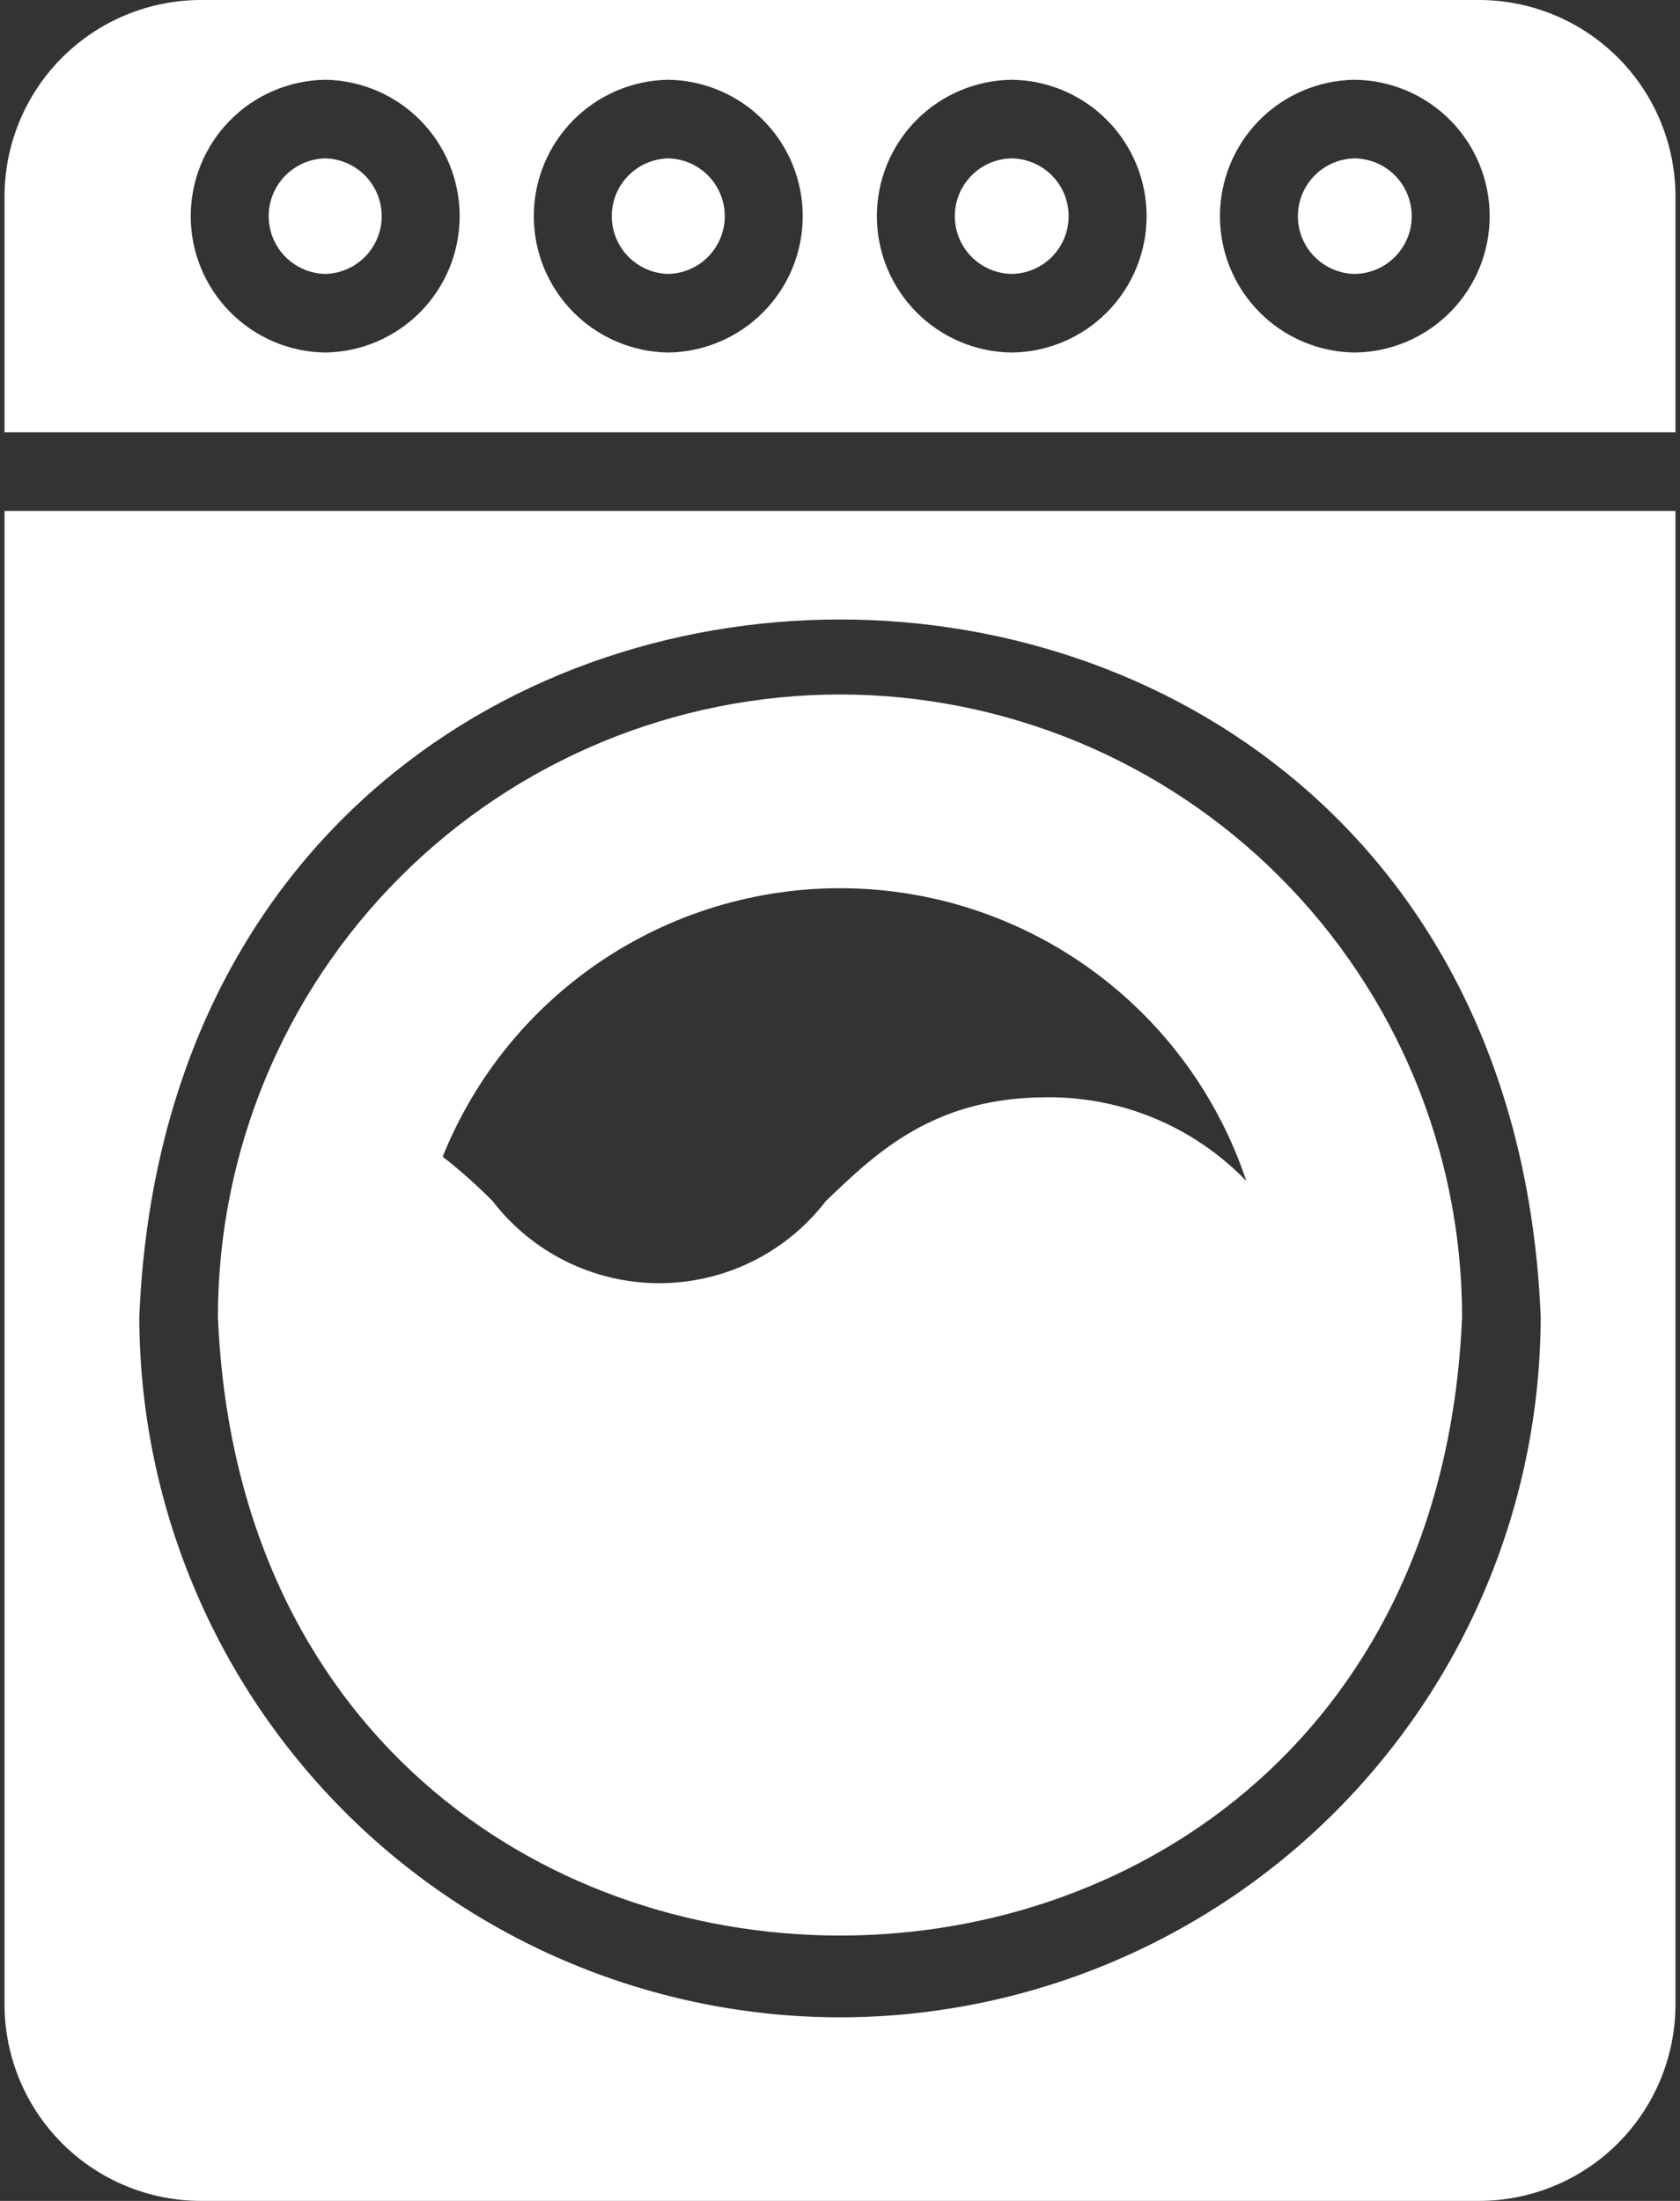
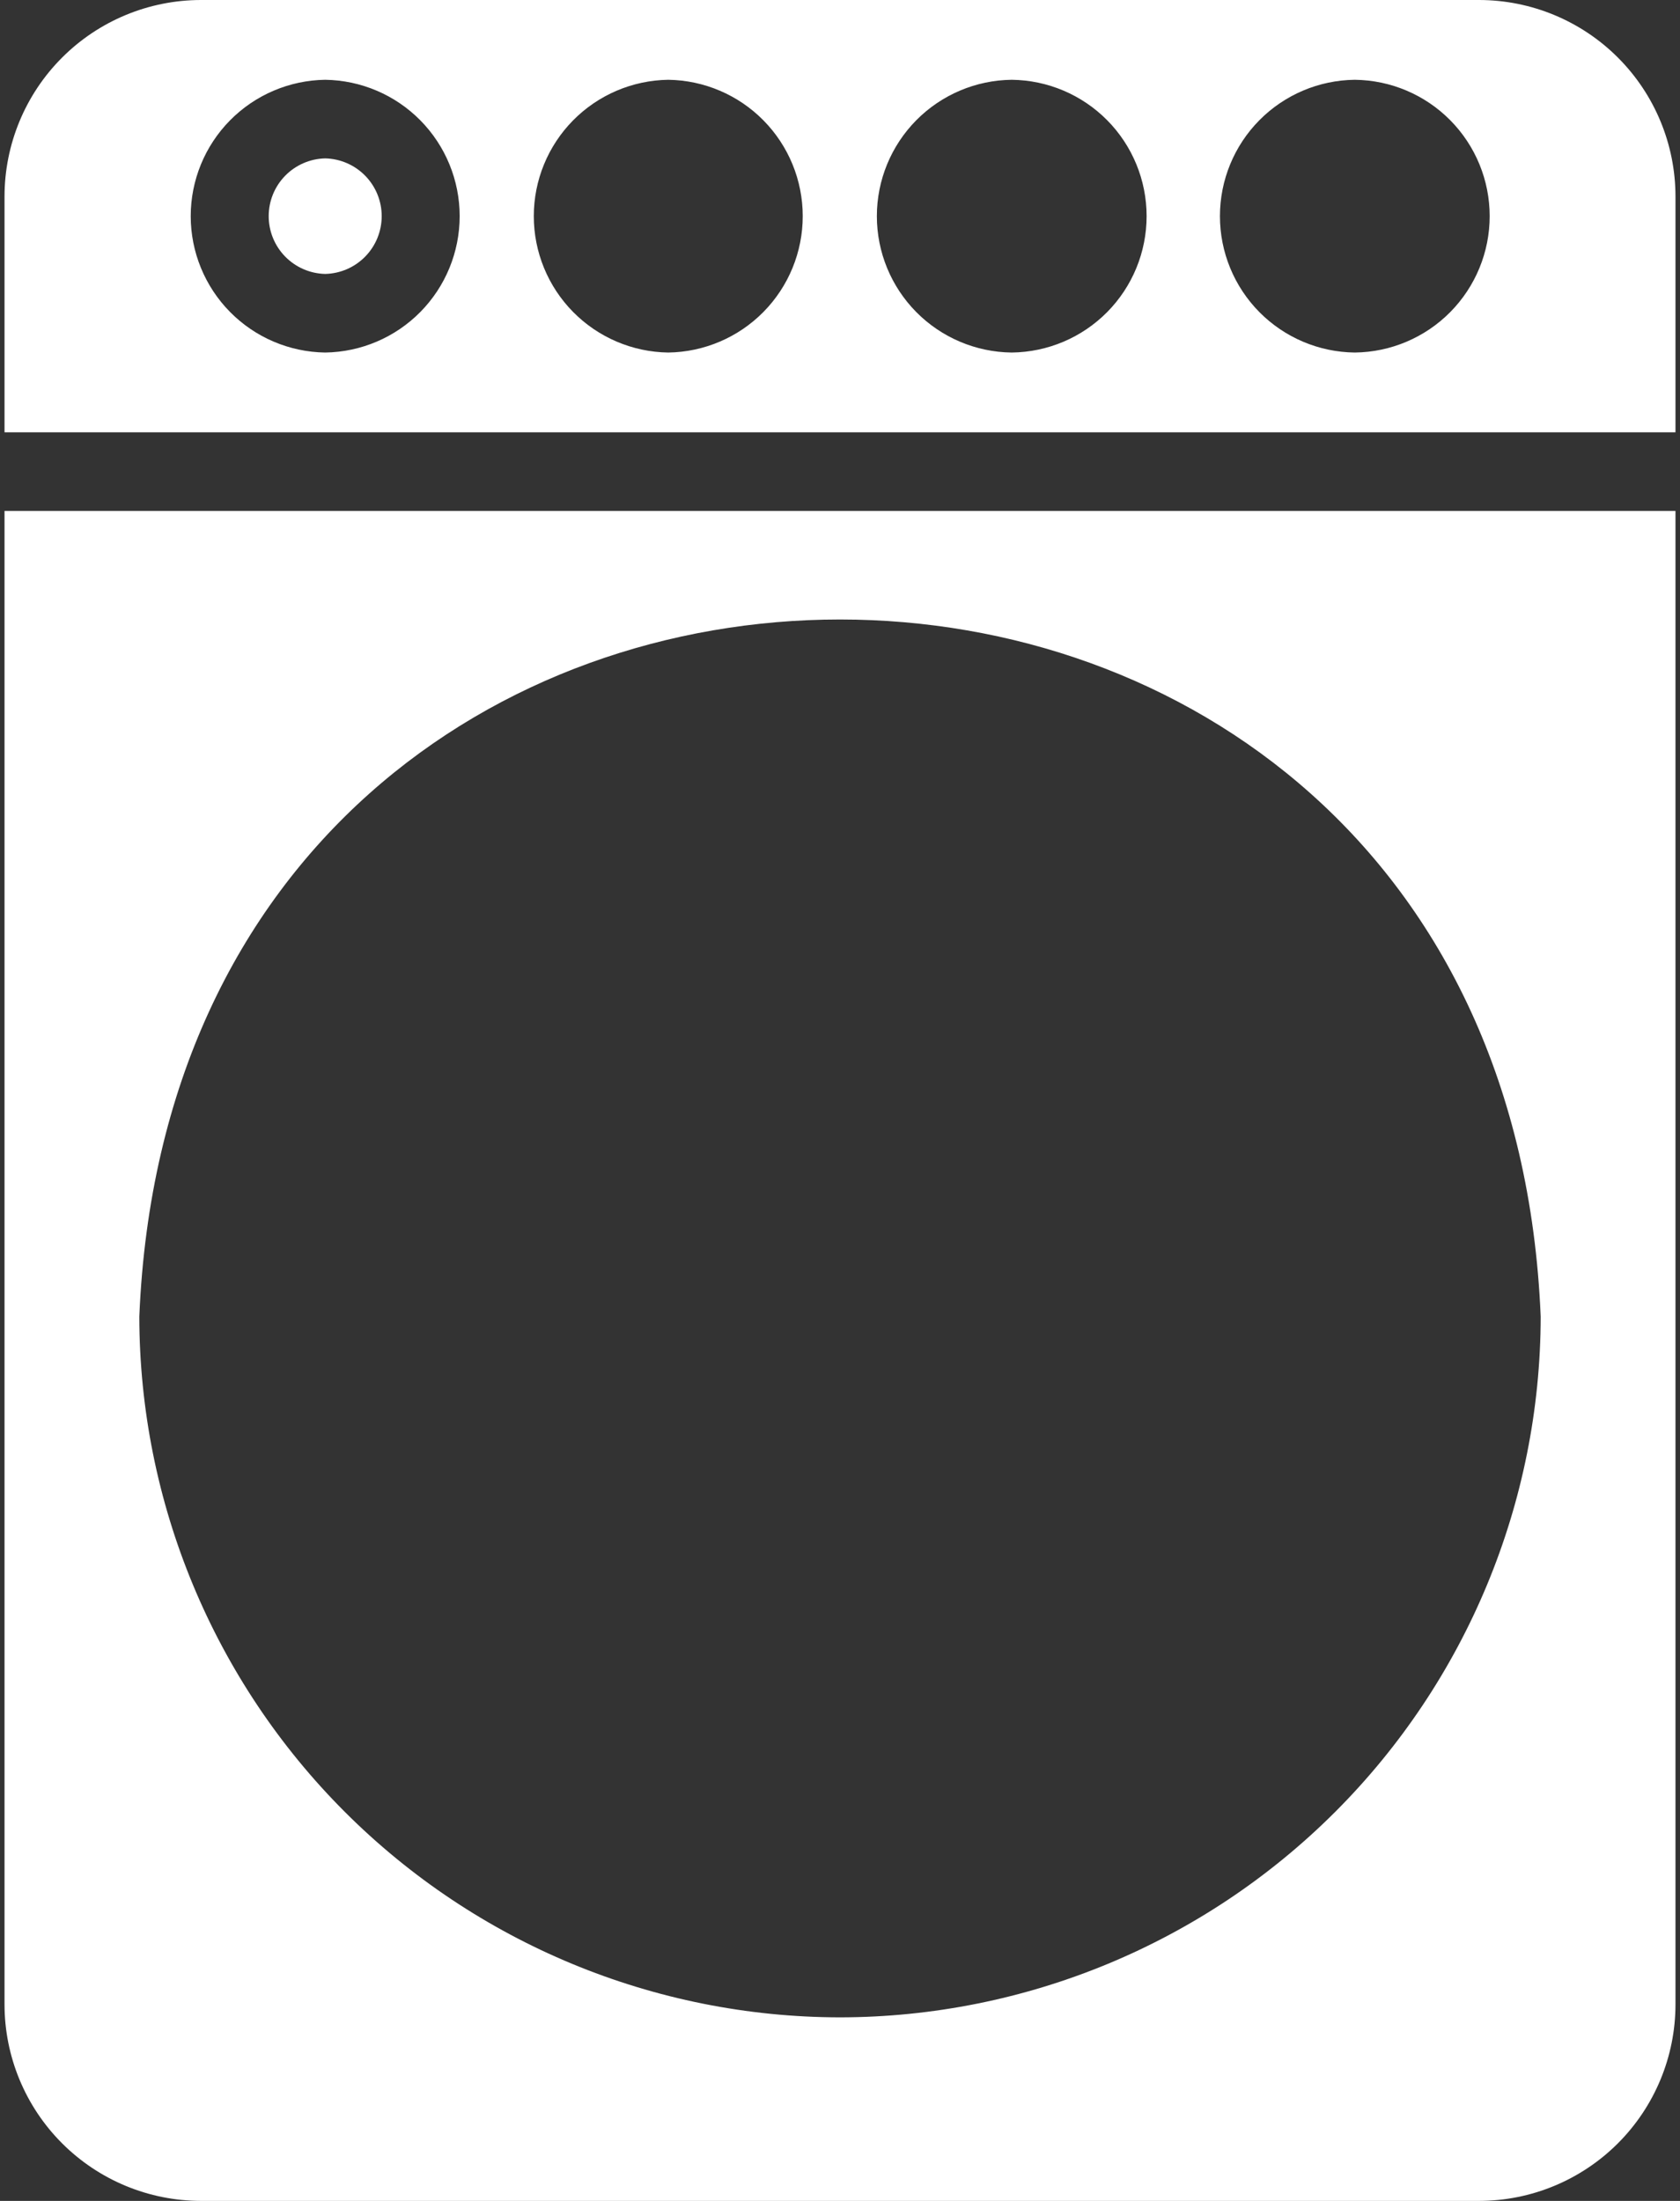
<svg xmlns="http://www.w3.org/2000/svg" width="342" height="448" viewBox="0 0 342 448" fill="none">
  <rect x="0" y="0" width="342" height="448" fill="#333333" stroke="none" />
  <path d="M301.08 0H40.92C30.312 0.004 20.14 4.219 12.64 11.72C5.139 19.221 0.924 29.392 0.92 40V88C19.054 87.997 322.928 88.002 341.08 88V40C341.076 29.392 336.861 19.221 329.36 11.72C321.859 4.219 311.687 0.004 301.08 0ZM66.2 71.76C58.905 71.658 51.943 68.688 46.821 63.493C41.698 58.298 38.826 51.295 38.826 44C38.826 36.704 41.698 29.701 46.821 24.506C51.944 19.311 58.906 16.342 66.201 16.24C73.496 16.342 80.458 19.312 85.58 24.507C90.703 29.702 93.575 36.705 93.575 44C93.574 51.296 90.702 58.299 85.58 63.494C80.457 68.689 73.495 71.658 66.2 71.76ZM136.04 71.76C128.745 71.658 121.783 68.688 116.661 63.493C111.538 58.298 108.666 51.295 108.666 44C108.666 36.704 111.538 29.701 116.661 24.506C121.784 19.311 128.746 16.342 136.041 16.24C143.336 16.342 150.298 19.312 155.42 24.507C160.543 29.702 163.415 36.705 163.414 44C163.414 51.296 160.542 58.299 155.42 63.494C150.297 68.689 143.335 71.658 136.04 71.76ZM205.96 71.76C198.65 71.68 191.668 68.719 186.527 63.522C181.387 58.325 178.504 51.31 178.504 44C178.504 36.69 181.387 29.675 186.528 24.477C191.668 19.28 198.651 16.32 205.961 16.24C213.27 16.32 220.253 19.281 225.393 24.478C230.534 29.675 233.417 36.69 233.417 44C233.416 51.31 230.533 58.325 225.393 63.523C220.252 68.72 213.269 71.68 205.96 71.76ZM275.8 71.76C268.49 71.68 261.508 68.719 256.367 63.522C251.227 58.325 248.344 51.31 248.344 44C248.344 36.69 251.227 29.675 256.368 24.477C261.508 19.28 268.491 16.32 275.801 16.24C283.11 16.32 290.093 19.281 295.233 24.478C300.374 29.675 303.257 36.69 303.257 44C303.256 51.31 300.373 58.325 295.233 63.523C290.092 68.72 283.109 71.68 275.8 71.76Z" fill="white" />
  <path d="M0.92 104V408C0.924 418.607 5.139 428.779 12.64 436.28C20.14 443.781 30.312 447.996 40.92 448H301.08C311.687 447.996 321.859 443.781 329.36 436.28C336.861 428.779 341.076 418.607 341.08 408V104H0.92ZM171 410.64C133.184 410.593 96.93 395.55 70.19 368.81C43.45 342.07 28.407 305.816 28.36 268C36.212 78.771 305.817 78.827 313.641 268.001C313.593 305.817 298.55 342.071 271.81 368.811C245.07 395.55 208.816 410.593 171 410.64Z" fill="white" />
  <path d="M66.2 32.24C63.126 32.308 60.201 33.577 58.051 35.775C55.901 37.973 54.698 40.926 54.698 44.001C54.698 47.075 55.902 50.028 58.052 52.225C60.202 54.423 63.127 55.692 66.201 55.76C69.275 55.692 72.2 54.423 74.349 52.225C76.499 50.027 77.703 47.075 77.703 44C77.703 40.925 76.499 37.973 74.349 35.775C72.199 33.577 69.274 32.308 66.2 32.24Z" fill="white" />
-   <path d="M136.04 32.24C132.966 32.308 130.041 33.577 127.891 35.775C125.741 37.973 124.538 40.926 124.538 44.001C124.538 47.075 125.742 50.028 127.892 52.225C130.041 54.423 132.967 55.692 136.04 55.76C139.114 55.692 142.039 54.423 144.189 52.225C146.339 50.027 147.543 47.075 147.543 44C147.543 40.925 146.339 37.973 144.189 35.775C142.039 33.577 139.114 32.308 136.04 32.24Z" fill="white" />
-   <path d="M205.96 32.24C202.871 32.286 199.924 33.545 197.756 35.745C195.588 37.946 194.372 40.911 194.373 44.001C194.373 47.09 195.588 50.055 197.756 52.255C199.925 54.456 202.872 55.715 205.961 55.76C209.049 55.715 211.996 54.456 214.165 52.255C216.333 50.054 217.548 47.089 217.548 44C217.548 40.911 216.333 37.946 214.164 35.745C211.996 33.545 209.049 32.286 205.96 32.24Z" fill="white" />
-   <path d="M275.8 32.24C272.711 32.286 269.764 33.545 267.596 35.745C265.427 37.946 264.212 40.911 264.212 44C264.212 47.09 265.427 50.055 267.596 52.255C269.764 54.456 272.711 55.715 275.8 55.76C278.889 55.715 281.836 54.456 284.004 52.255C286.172 50.055 287.387 47.09 287.387 44C287.387 40.911 286.172 37.946 284.004 35.745C281.836 33.545 278.889 32.286 275.8 32.24Z" fill="white" />
-   <path d="M171 141.36C137.423 141.394 105.232 154.748 81.49 178.49C57.748 202.232 44.394 234.423 44.36 268C51.301 436.007 290.725 435.958 297.64 267.999C297.606 234.423 284.252 202.231 260.51 178.489C236.768 154.747 204.576 141.394 171 141.36ZM213.08 223.36C190.12 223.36 178.44 234.56 168.12 244.48C164.126 249.68 158.989 253.892 153.108 256.791C147.226 259.69 140.757 261.197 134.2 261.197C127.642 261.197 121.173 259.689 115.292 256.79C109.41 253.891 104.274 249.679 100.28 244.479C97.082 241.26 93.689 238.242 90.12 235.44C96.782 218.885 108.364 204.772 123.302 195.009C138.239 185.245 155.813 180.299 173.65 180.84C191.488 181.381 208.73 187.382 223.048 198.033C237.367 208.684 248.072 223.471 253.72 240.4C248.462 234.944 242.145 230.618 235.157 227.688C228.169 224.758 220.657 223.285 213.08 223.36Z" fill="white" />
</svg>